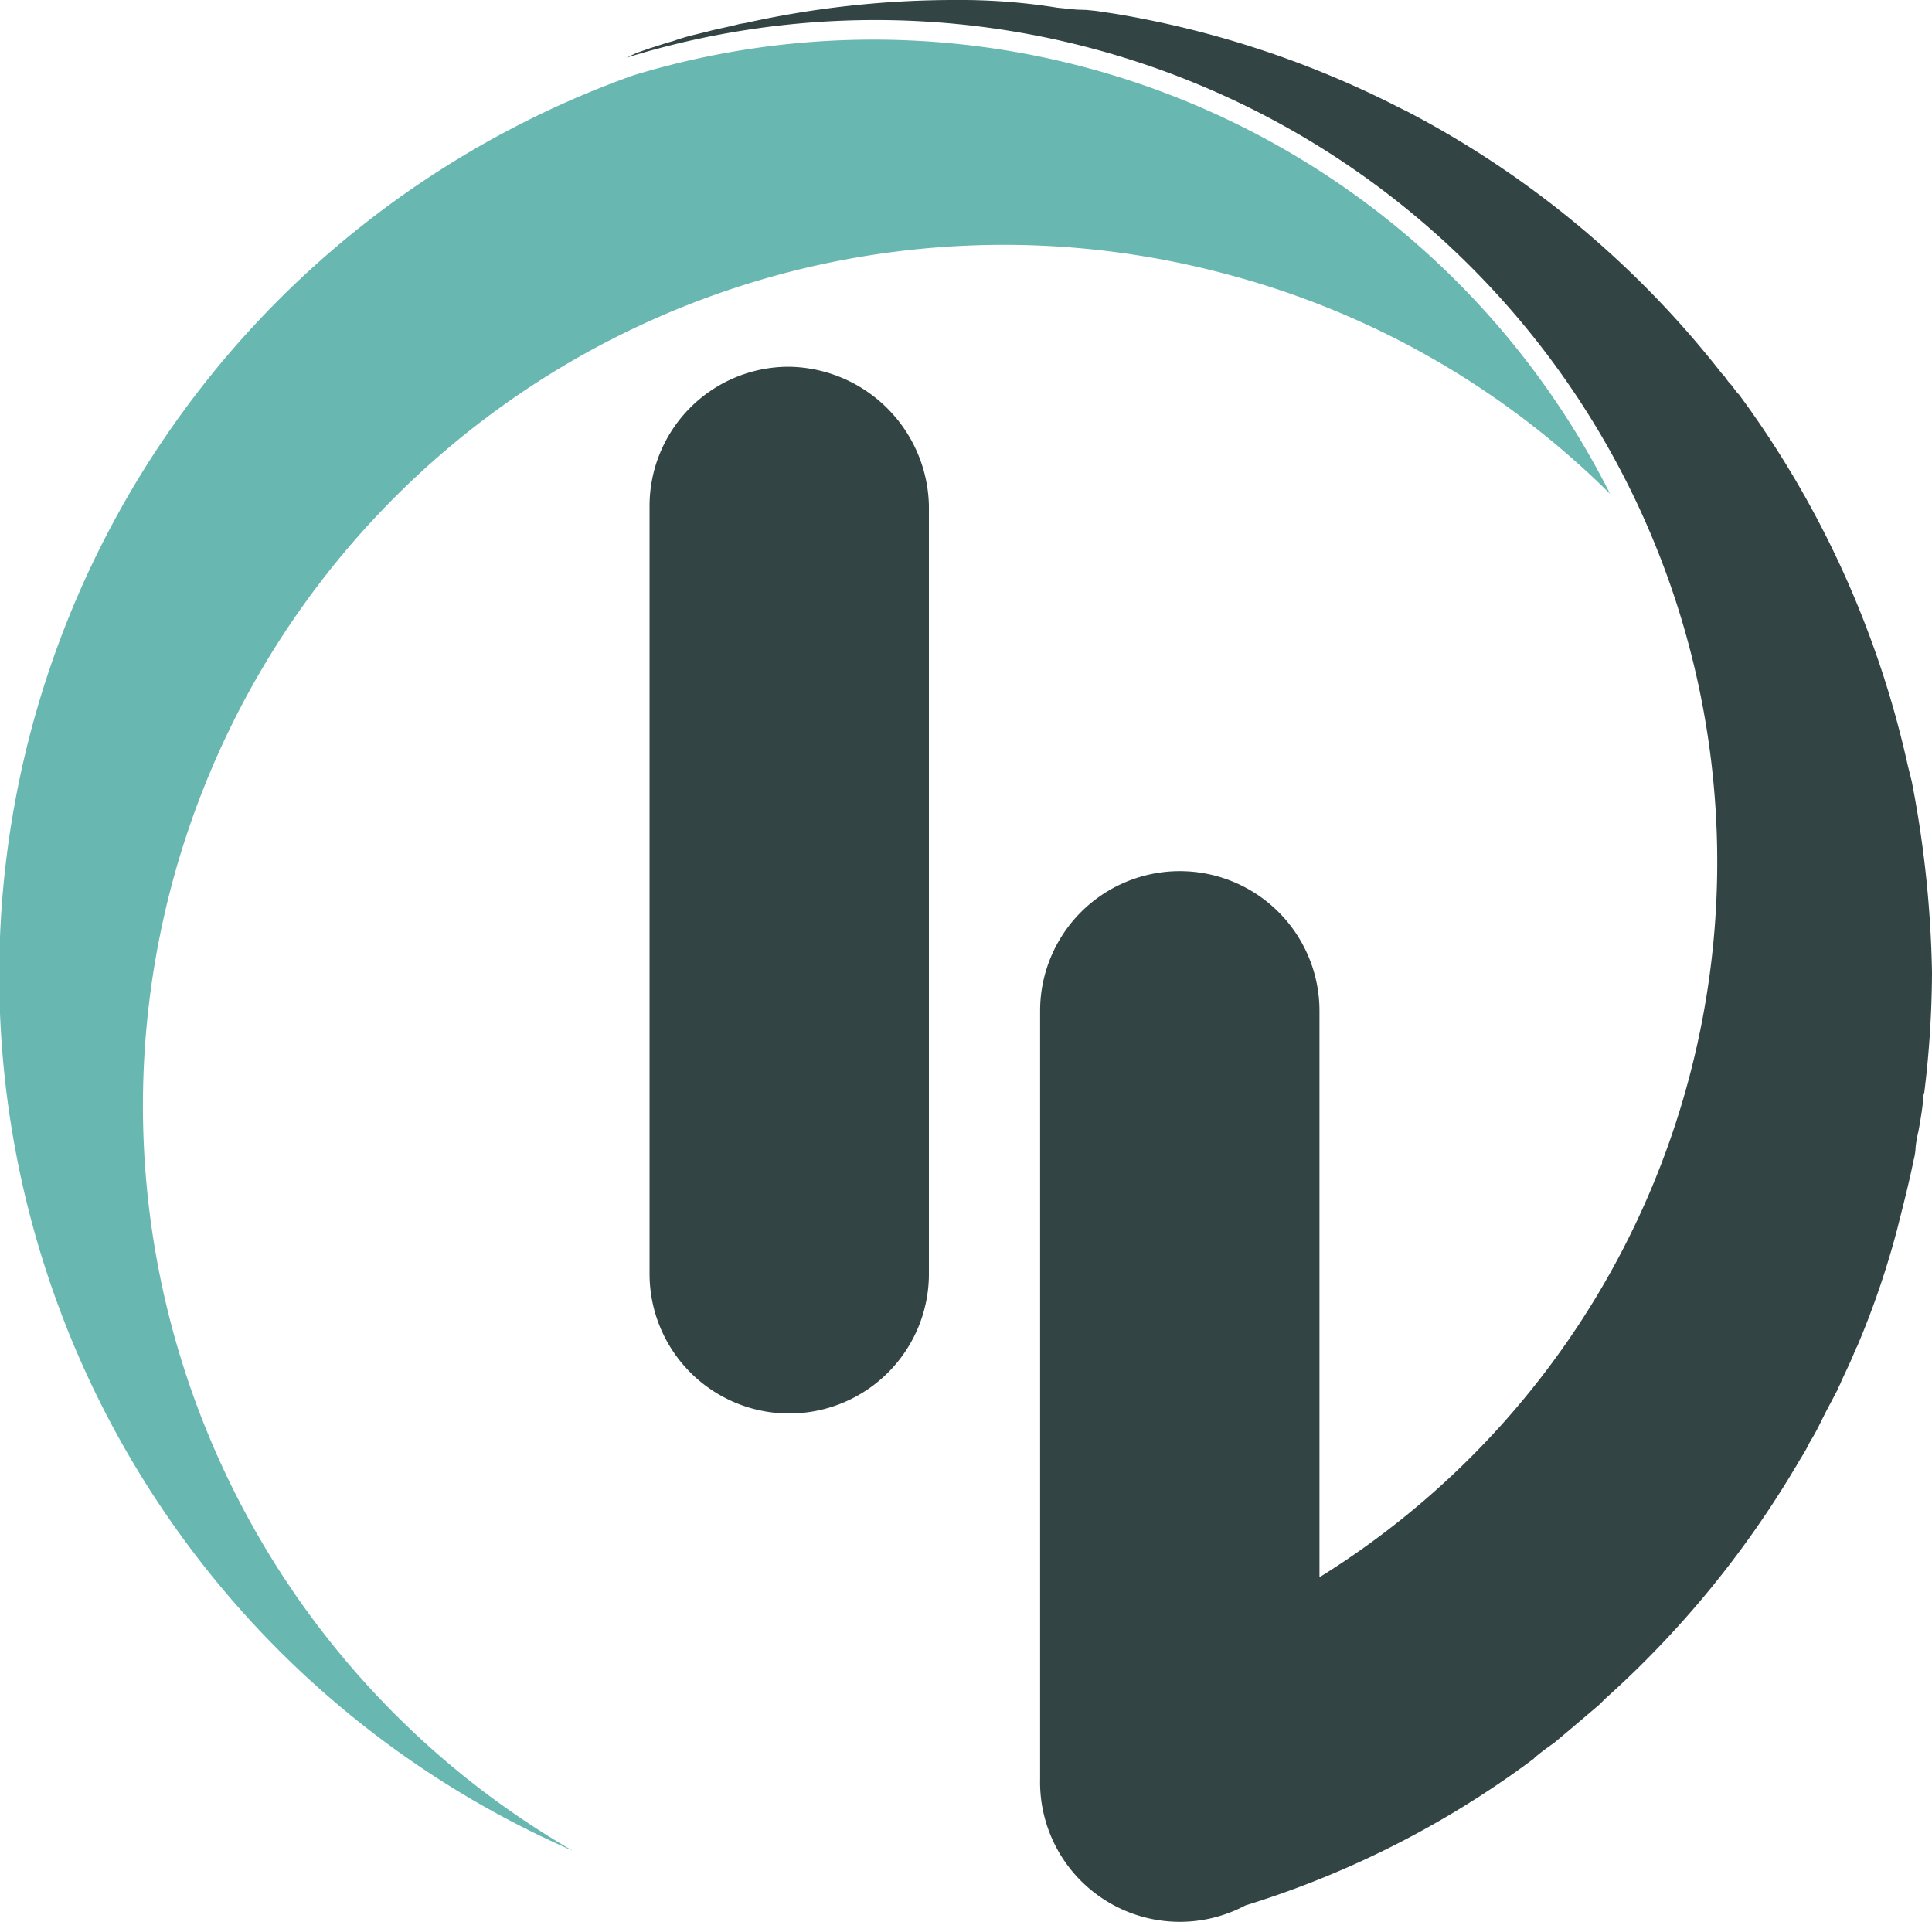
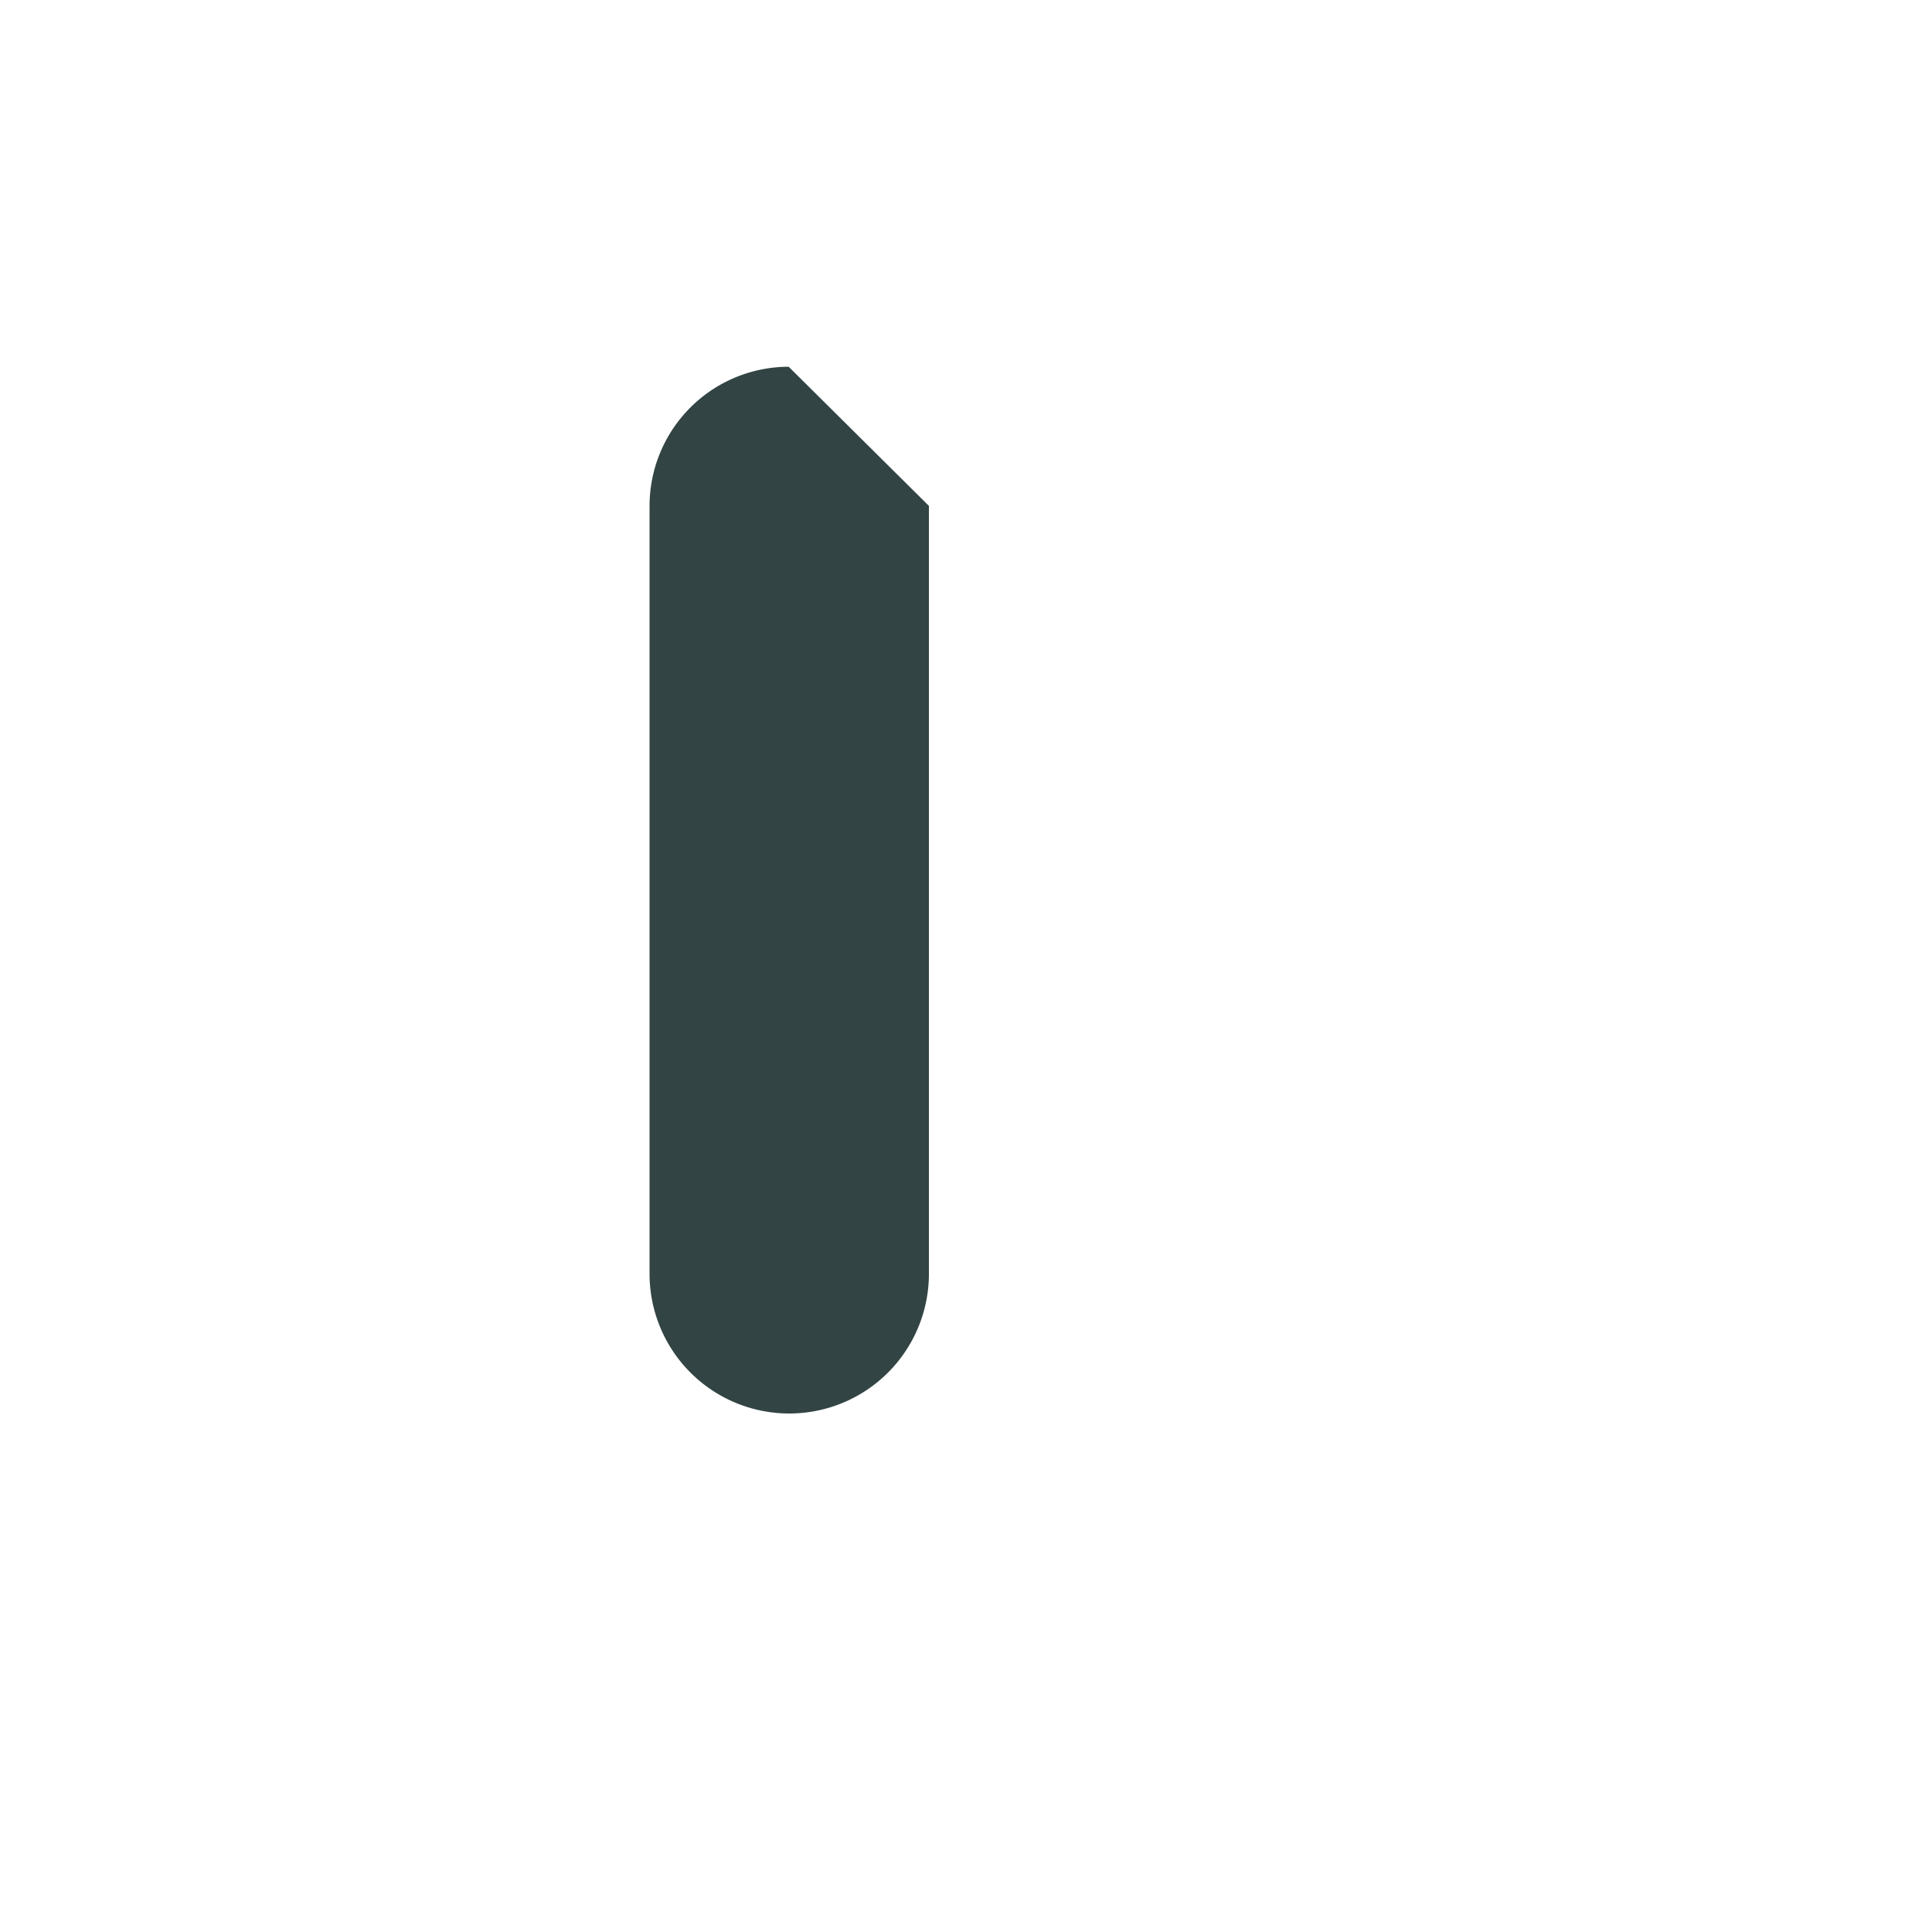
<svg xmlns="http://www.w3.org/2000/svg" width="14.039" height="13.965" viewBox="0 0 14.039 13.965">
-   <path d="M74.64,5.678l-.007-.028-.021-.084a7.14,7.14,0,0,0-1.228-2.7l-.007-.007c-.021-.021-.035-.049-.056-.07s-.035-.049-.056-.07l-.007-.007a7.04,7.04,0,0,0-2.281-1.9L70.9.774,70.873.76A7.086,7.086,0,0,0,68.851.1h0l-.14-.021-.07-.007L68.572.07,68.432.056h0A4.455,4.455,0,0,0,67.693,0a7.021,7.021,0,0,0-1.528.167l-.042.007c-.077.021-.16.035-.237.056L65.8.251A1.515,1.515,0,0,0,65.635.3c-.056.014-.112.035-.16.049l-.1.035L65.3.419a6.118,6.118,0,0,1,5.036,11.042V7.345a1.015,1.015,0,0,0-2.03,0v5.58a1.015,1.015,0,1,0,2.03.049v-.042a1,1,0,0,1-.656.949,6.9,6.9,0,0,0,2.211-1.1l.014-.014a1.607,1.607,0,0,1,.133-.1l.1-.084.091-.077.14-.119.042-.042a7.181,7.181,0,0,0,1.374-1.667c.007-.014.014-.021.021-.035.028-.049.063-.1.091-.16.021-.035.042-.07.063-.112l.056-.112L74.1,10.1c.007-.021.021-.042.028-.063.035-.077.07-.146.1-.223.007-.007.007-.021.014-.028a6.221,6.221,0,0,0,.293-.858c.042-.167.084-.328.119-.5a.408.408,0,0,0,.014-.091.85.85,0,0,1,.021-.119c.014-.077.028-.16.035-.237a.089.089,0,0,1,.007-.042,7.317,7.317,0,0,0,.056-.872A7.964,7.964,0,0,0,74.64,5.678Z" transform="translate(-60.748 0)" fill="#324443" />
-   <path d="M68.711,38.2A1.012,1.012,0,0,0,67.7,39.211v5.58a1.015,1.015,0,0,0,2.03,0v-5.58A1.032,1.032,0,0,0,68.711,38.2Z" transform="translate(-62.98 -35.535)" fill="#324443" />
-   <path d="M4.2,17.313a6.942,6.942,0,0,1,.439-12.9,5.992,5.992,0,0,1,7.1,3.041,6.192,6.192,0,0,0-2.762-1.59A6.255,6.255,0,0,0,4.2,17.313Z" transform="translate(-0.039 -3.865)" fill="#69b7b1" />
+   <path d="M68.711,38.2A1.012,1.012,0,0,0,67.7,39.211v5.58a1.015,1.015,0,0,0,2.03,0v-5.58Z" transform="translate(-62.98 -35.535)" fill="#324443" />
</svg>